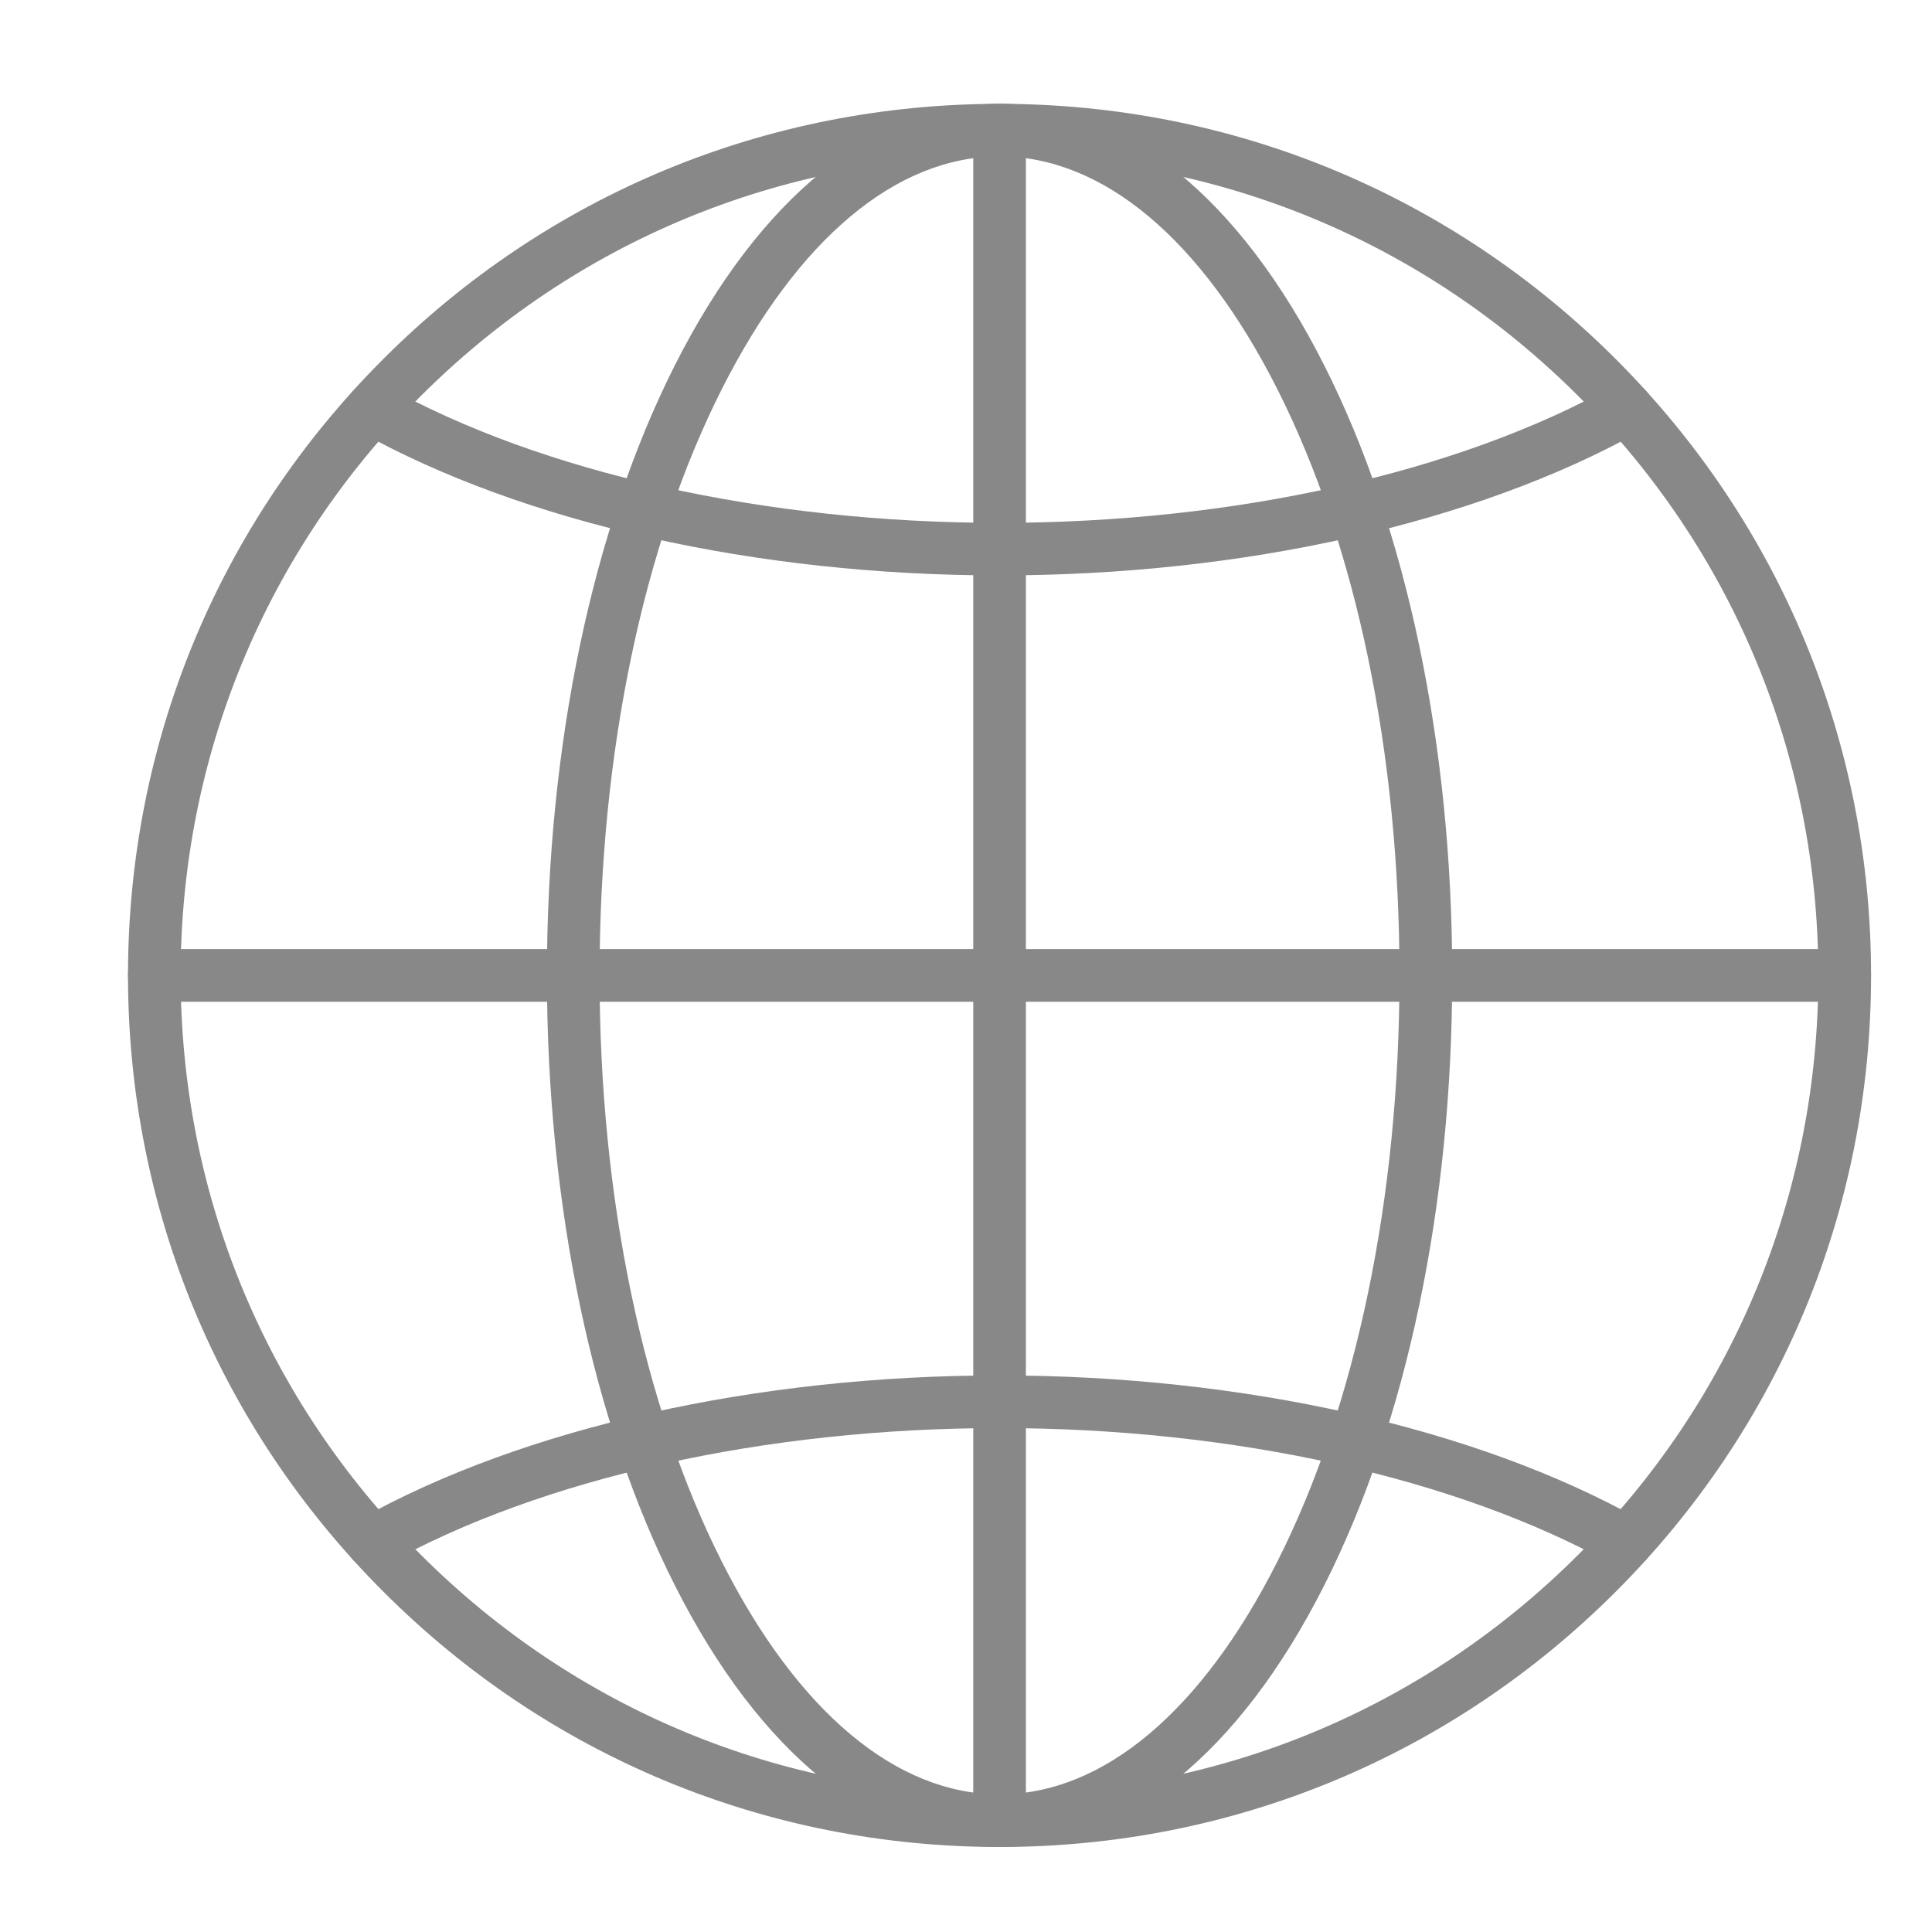
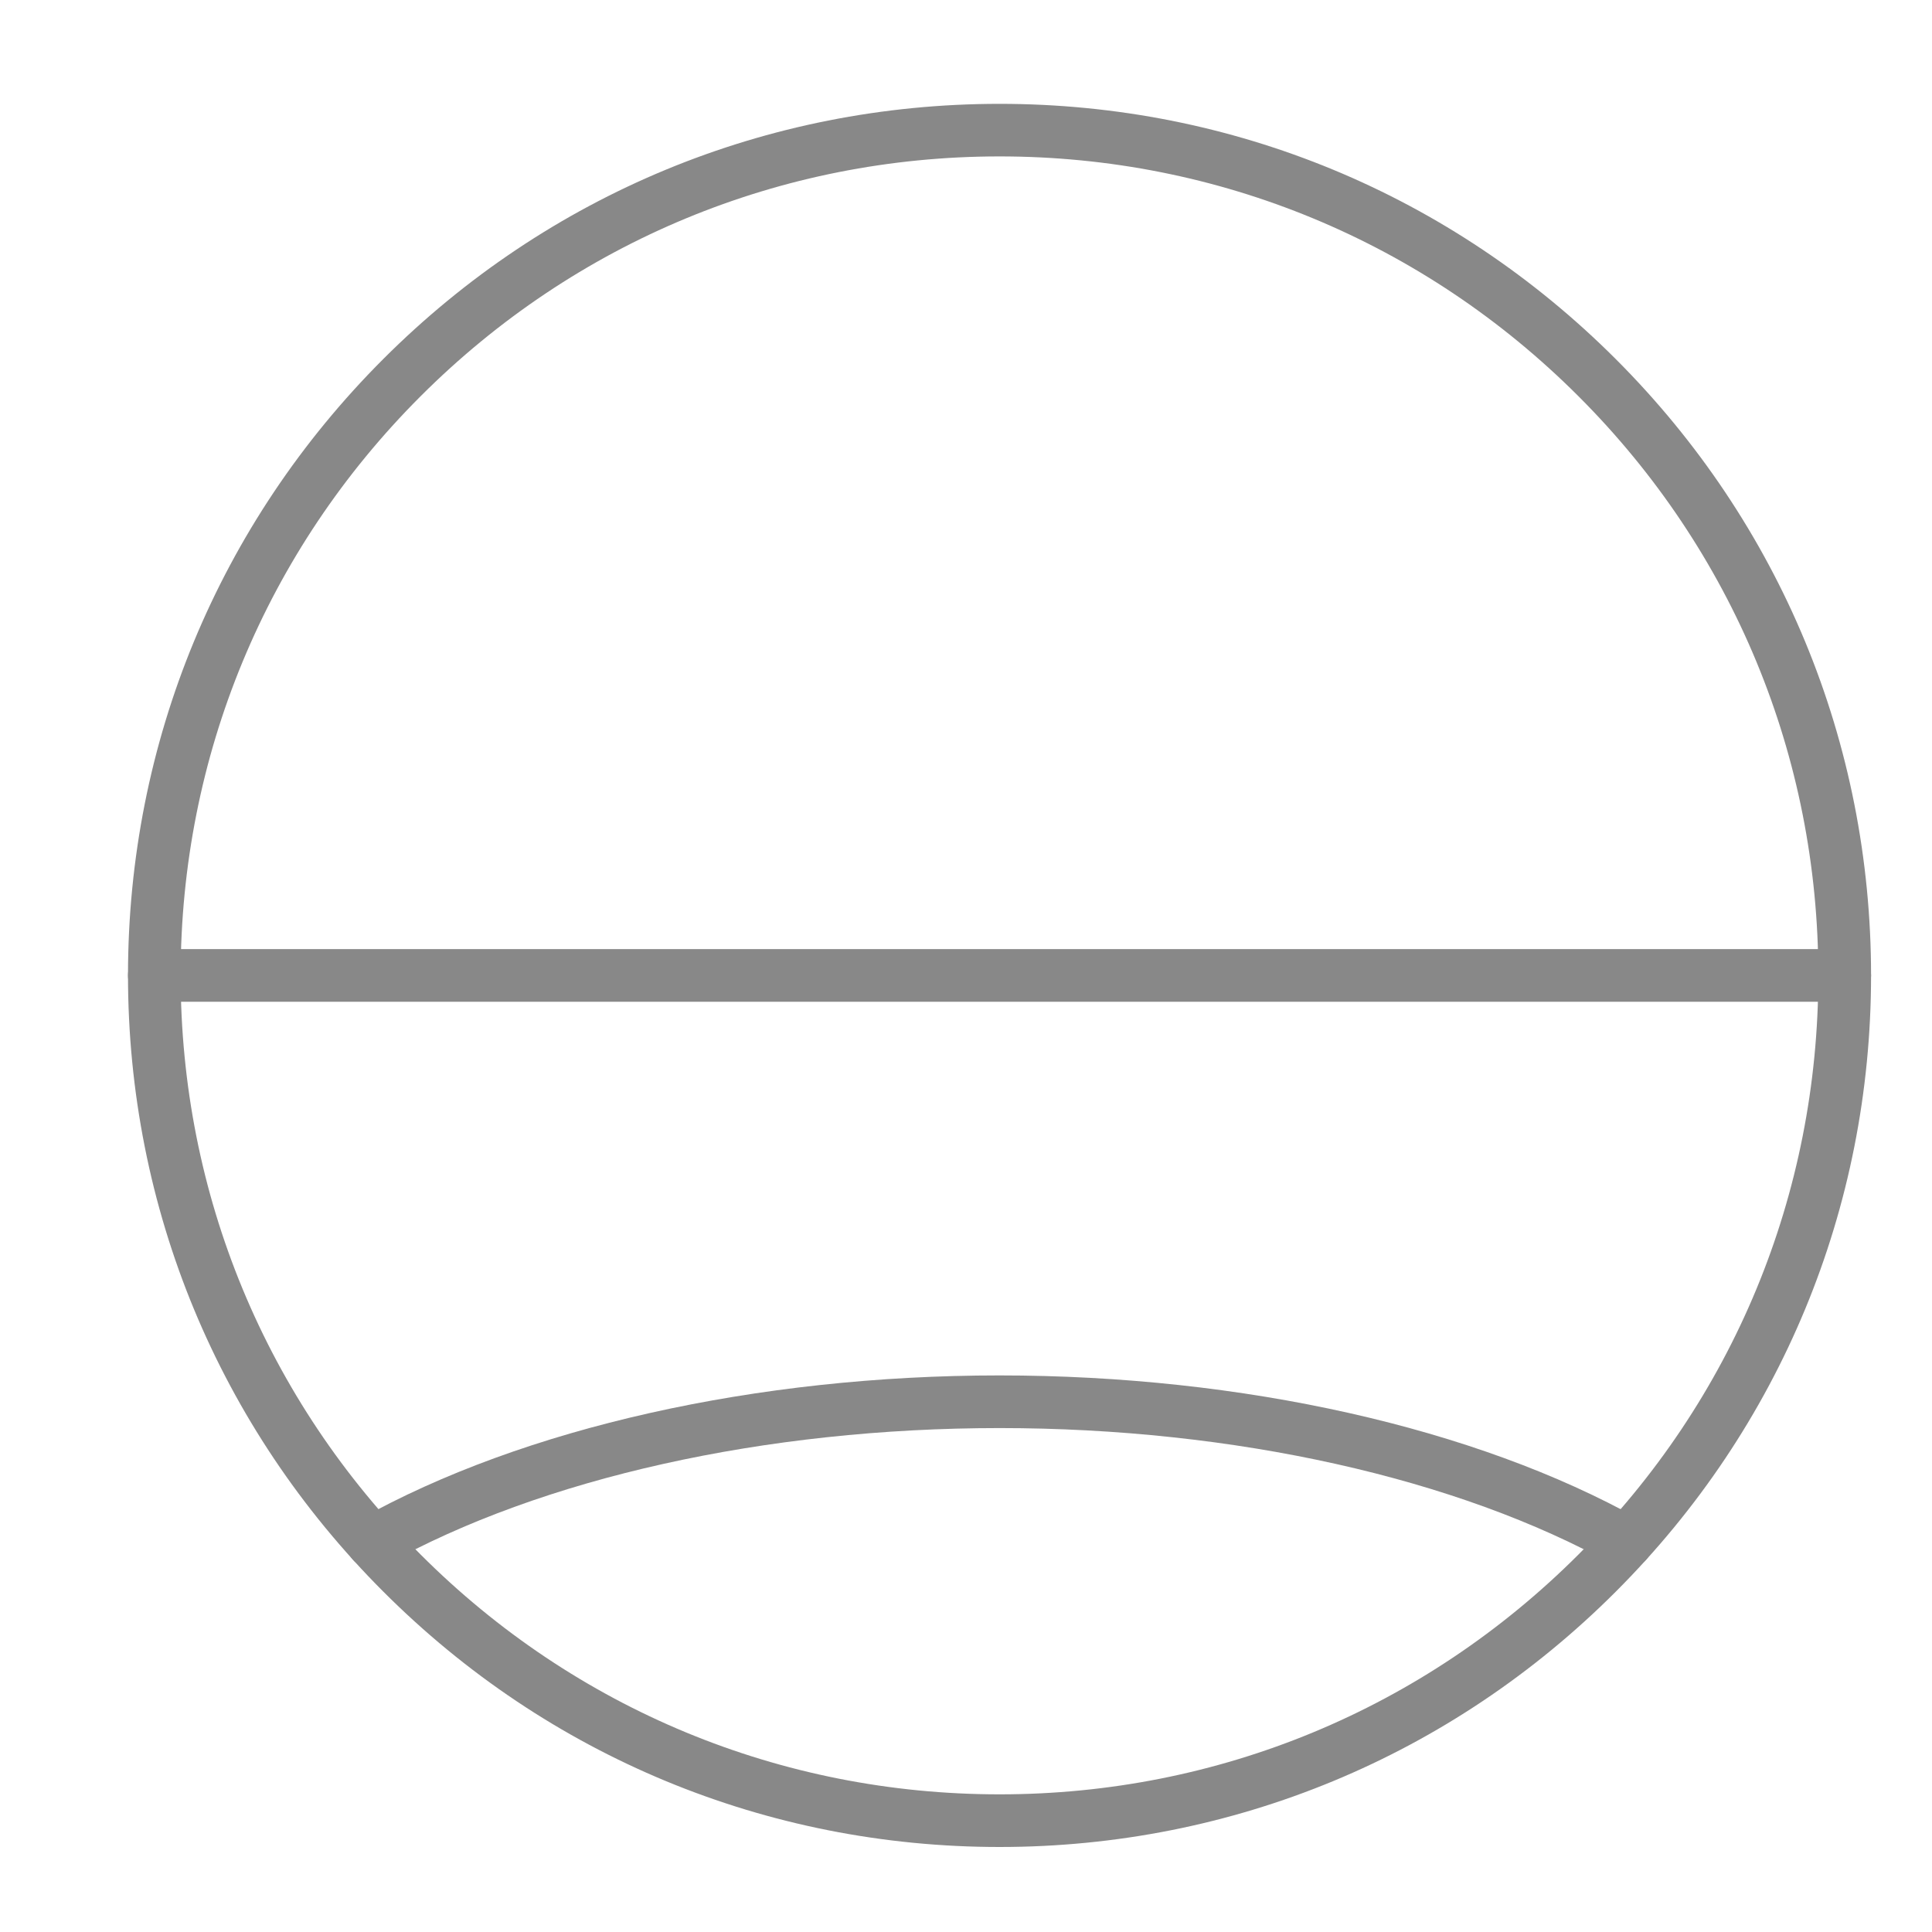
<svg xmlns="http://www.w3.org/2000/svg" version="1.1" id="Warstwa_1" x="0px" y="0px" width="24px" height="24px" viewBox="0 0 24 24" enable-background="new 0 0 24 24" xml:space="preserve">
  <g>
    <path fill="#888888" d="M12.417,22.944c-2.892,0-5.611-1.126-7.656-3.173c-2.045-2.045-3.171-4.763-3.171-7.655   s1.126-5.611,3.171-7.656S9.525,1.29,12.417,1.29c2.892,0,5.61,1.126,7.655,3.171s3.171,4.764,3.171,7.656s-1.126,5.61-3.171,7.655   C18.027,21.818,15.309,22.944,12.417,22.944z M12.417,1.943c-2.717,0-5.272,1.059-7.193,2.98c-1.921,1.92-2.98,4.476-2.98,7.193   c0,2.717,1.059,5.273,2.98,7.194c1.921,1.922,4.476,2.98,7.193,2.98c2.718,0,5.271-1.059,7.192-2.98   c1.923-1.921,2.979-4.477,2.979-7.194c0-2.717-1.057-5.272-2.979-7.193C17.688,3.002,15.135,1.943,12.417,1.943z" />
-     <path fill="#888888" d="M12.417,22.944c-1.545,0-2.978-1.157-4.037-3.256c-1.023-2.027-1.586-4.718-1.586-7.572   c0-2.854,0.563-5.543,1.586-7.572c1.059-2.099,2.492-3.255,4.037-3.255c1.544,0,2.978,1.157,4.036,3.255   c1.023,2.028,1.587,4.717,1.587,7.572c0,2.854-0.563,5.544-1.587,7.572C15.395,21.787,13.961,22.944,12.417,22.944z M12.417,1.943   c-1.285,0-2.511,1.029-3.453,2.896c-0.978,1.938-1.516,4.523-1.516,7.277s0.538,5.338,1.516,7.278   c0.942,1.867,2.168,2.896,3.453,2.896c1.285,0,2.511-1.029,3.453-2.896c0.978-1.939,1.515-4.523,1.515-7.278   s-0.537-5.339-1.515-7.277C14.928,2.972,13.702,1.943,12.417,1.943z" />
    <path fill="#888888" d="M20.206,19.484c-0.054,0-0.109-0.014-0.158-0.041c-1.941-1.083-4.724-1.703-7.631-1.703   c-2.908,0-5.689,0.62-7.631,1.703c-0.158,0.088-0.356,0.031-0.445-0.128c-0.087-0.157-0.031-0.355,0.126-0.442   c2.036-1.138,4.933-1.787,7.949-1.787s5.913,0.649,7.948,1.787c0.159,0.087,0.215,0.285,0.127,0.442   C20.432,19.423,20.32,19.484,20.206,19.484z" />
-     <path fill="#888888" d="M12.417,7.148c-3.017,0-5.913-0.651-7.949-1.786C4.31,5.274,4.254,5.075,4.341,4.917   C4.43,4.759,4.628,4.703,4.786,4.791c1.941,1.083,4.723,1.704,7.631,1.704c2.907,0,5.689-0.621,7.631-1.704   c0.157-0.087,0.357-0.031,0.444,0.126c0.088,0.158,0.032,0.357-0.127,0.445C18.331,6.497,15.434,7.148,12.417,7.148z" />
-     <path fill="#888888" d="M12.417,22.944c-0.181,0-0.327-0.146-0.327-0.328V1.617c0-0.181,0.146-0.328,0.327-0.328   s0.327,0.146,0.327,0.328v20.999C12.744,22.799,12.598,22.944,12.417,22.944z" />
    <path fill="#888888" d="M22.917,12.444h-21c-0.181,0-0.327-0.147-0.327-0.327s0.146-0.327,0.327-0.327h21   c0.18,0,0.326,0.146,0.326,0.327S23.097,12.444,22.917,12.444z" />
  </g>
</svg>